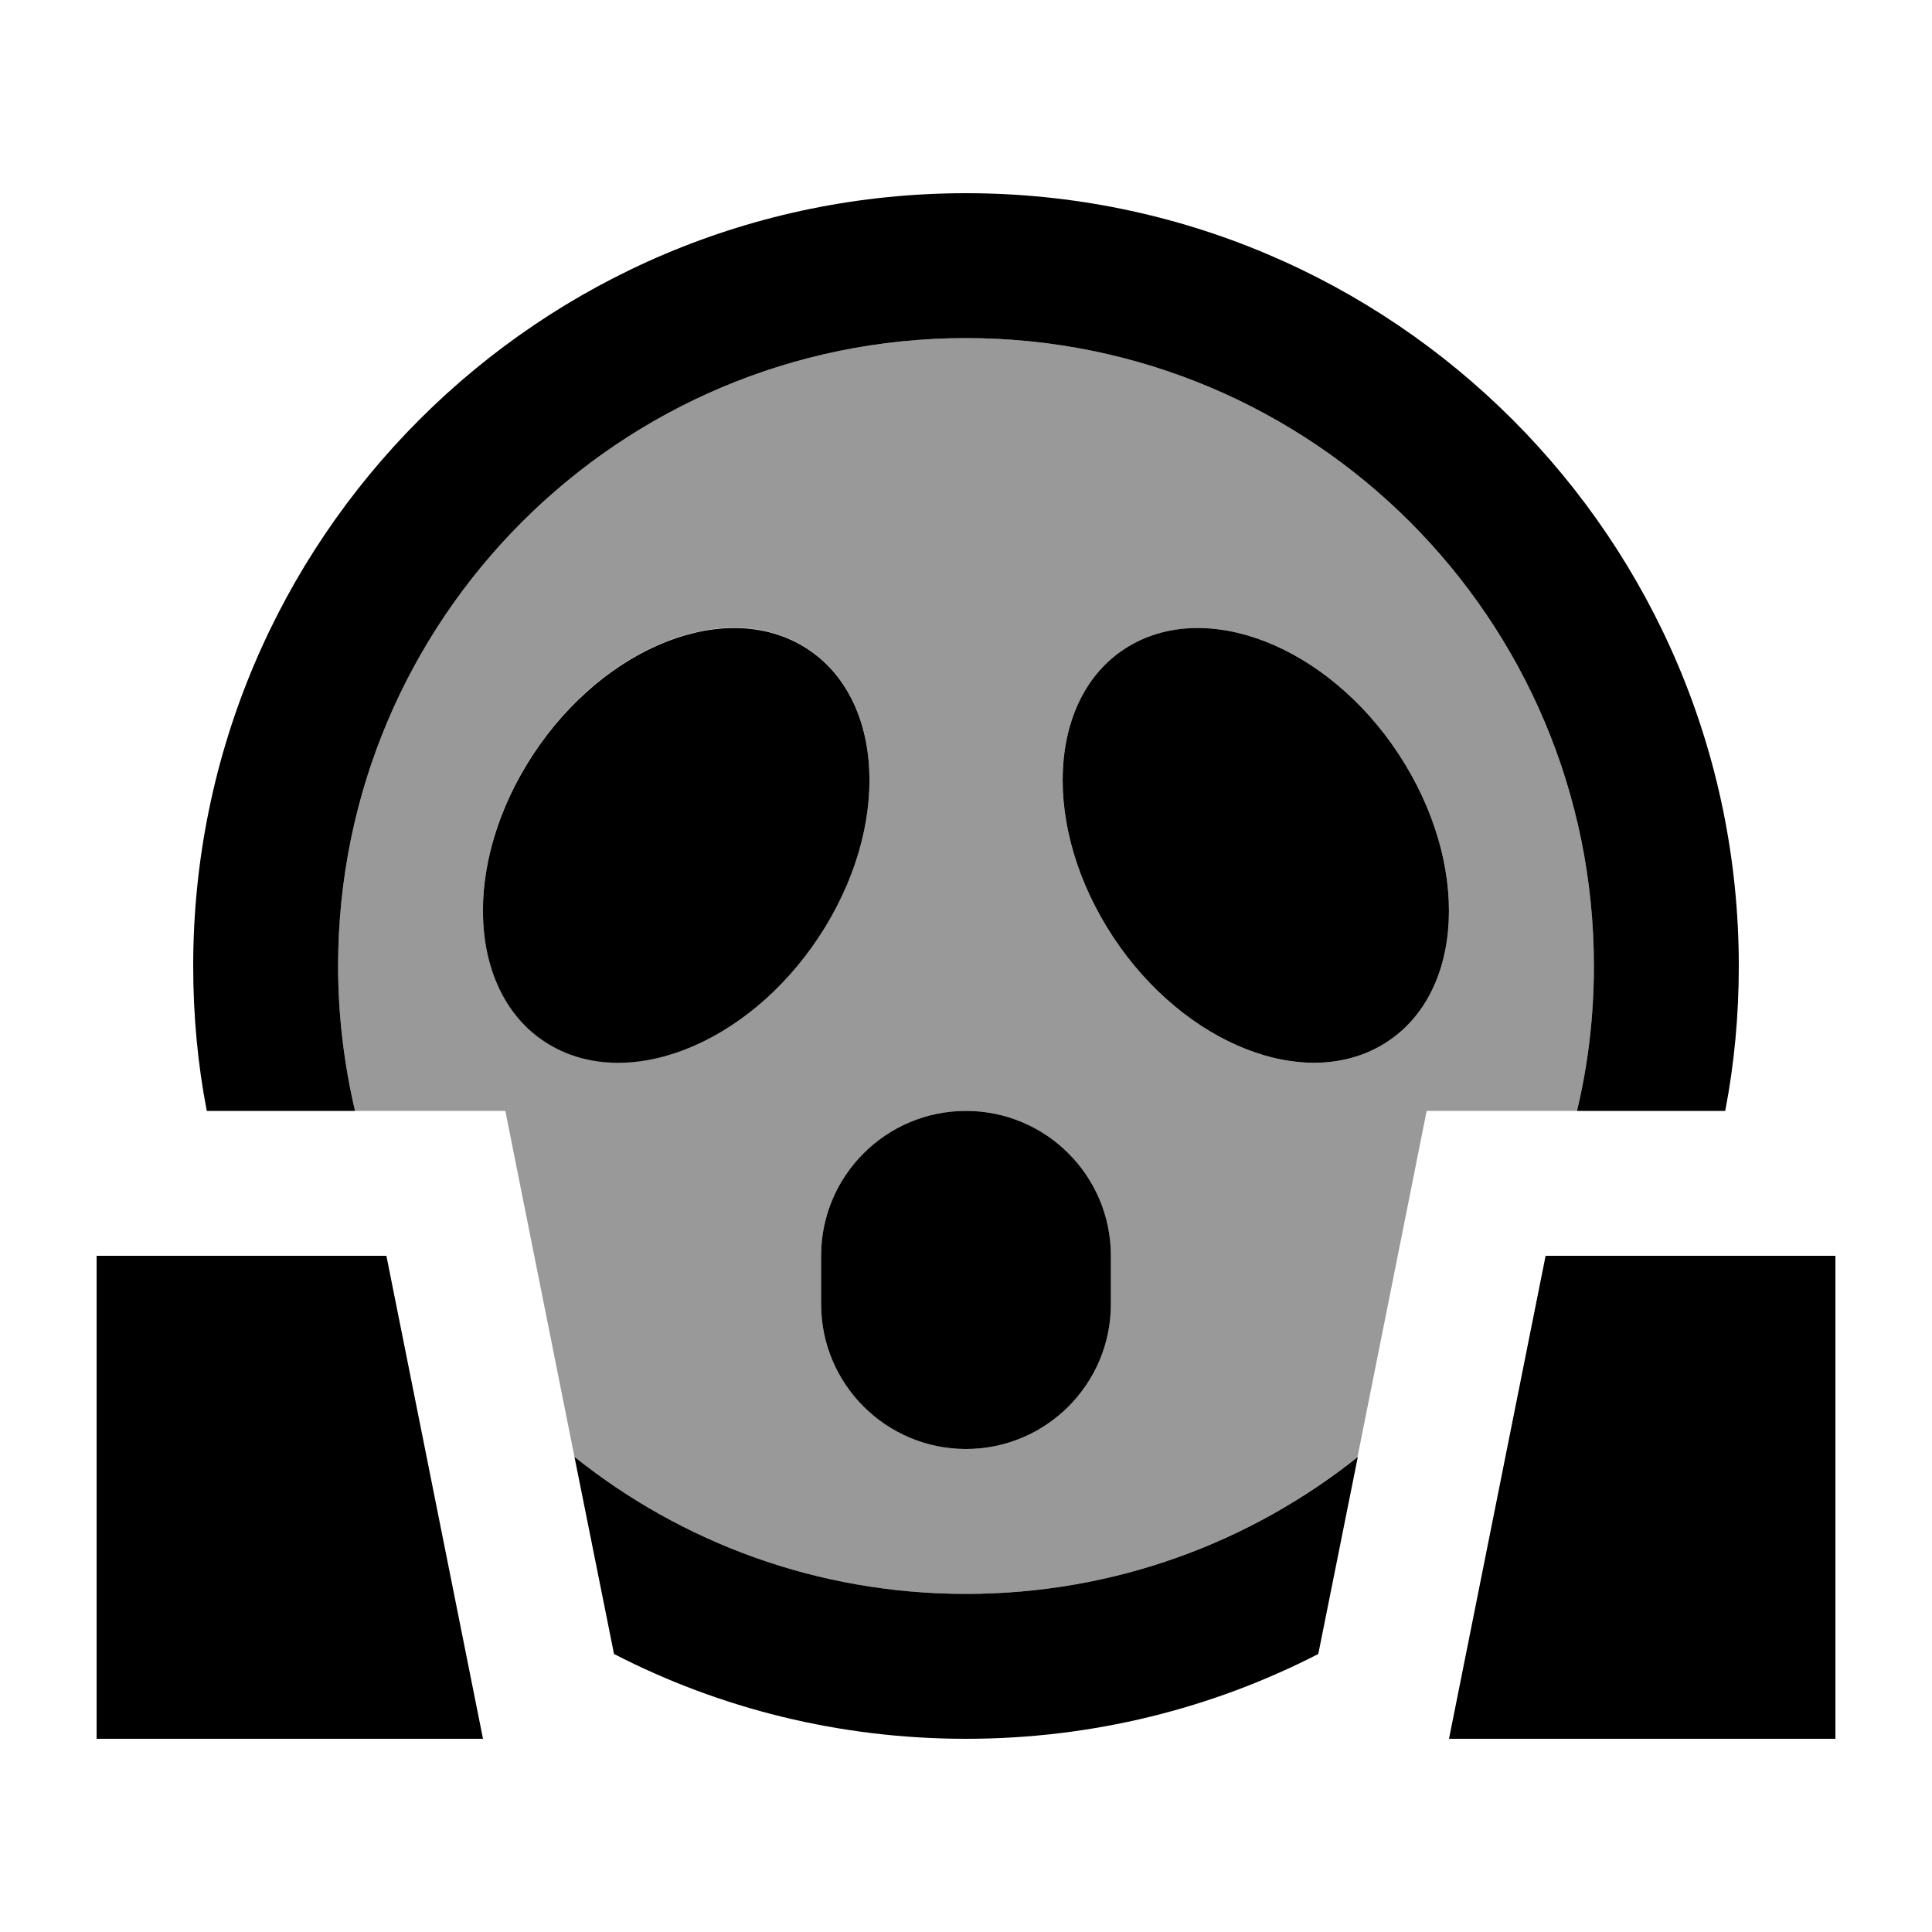
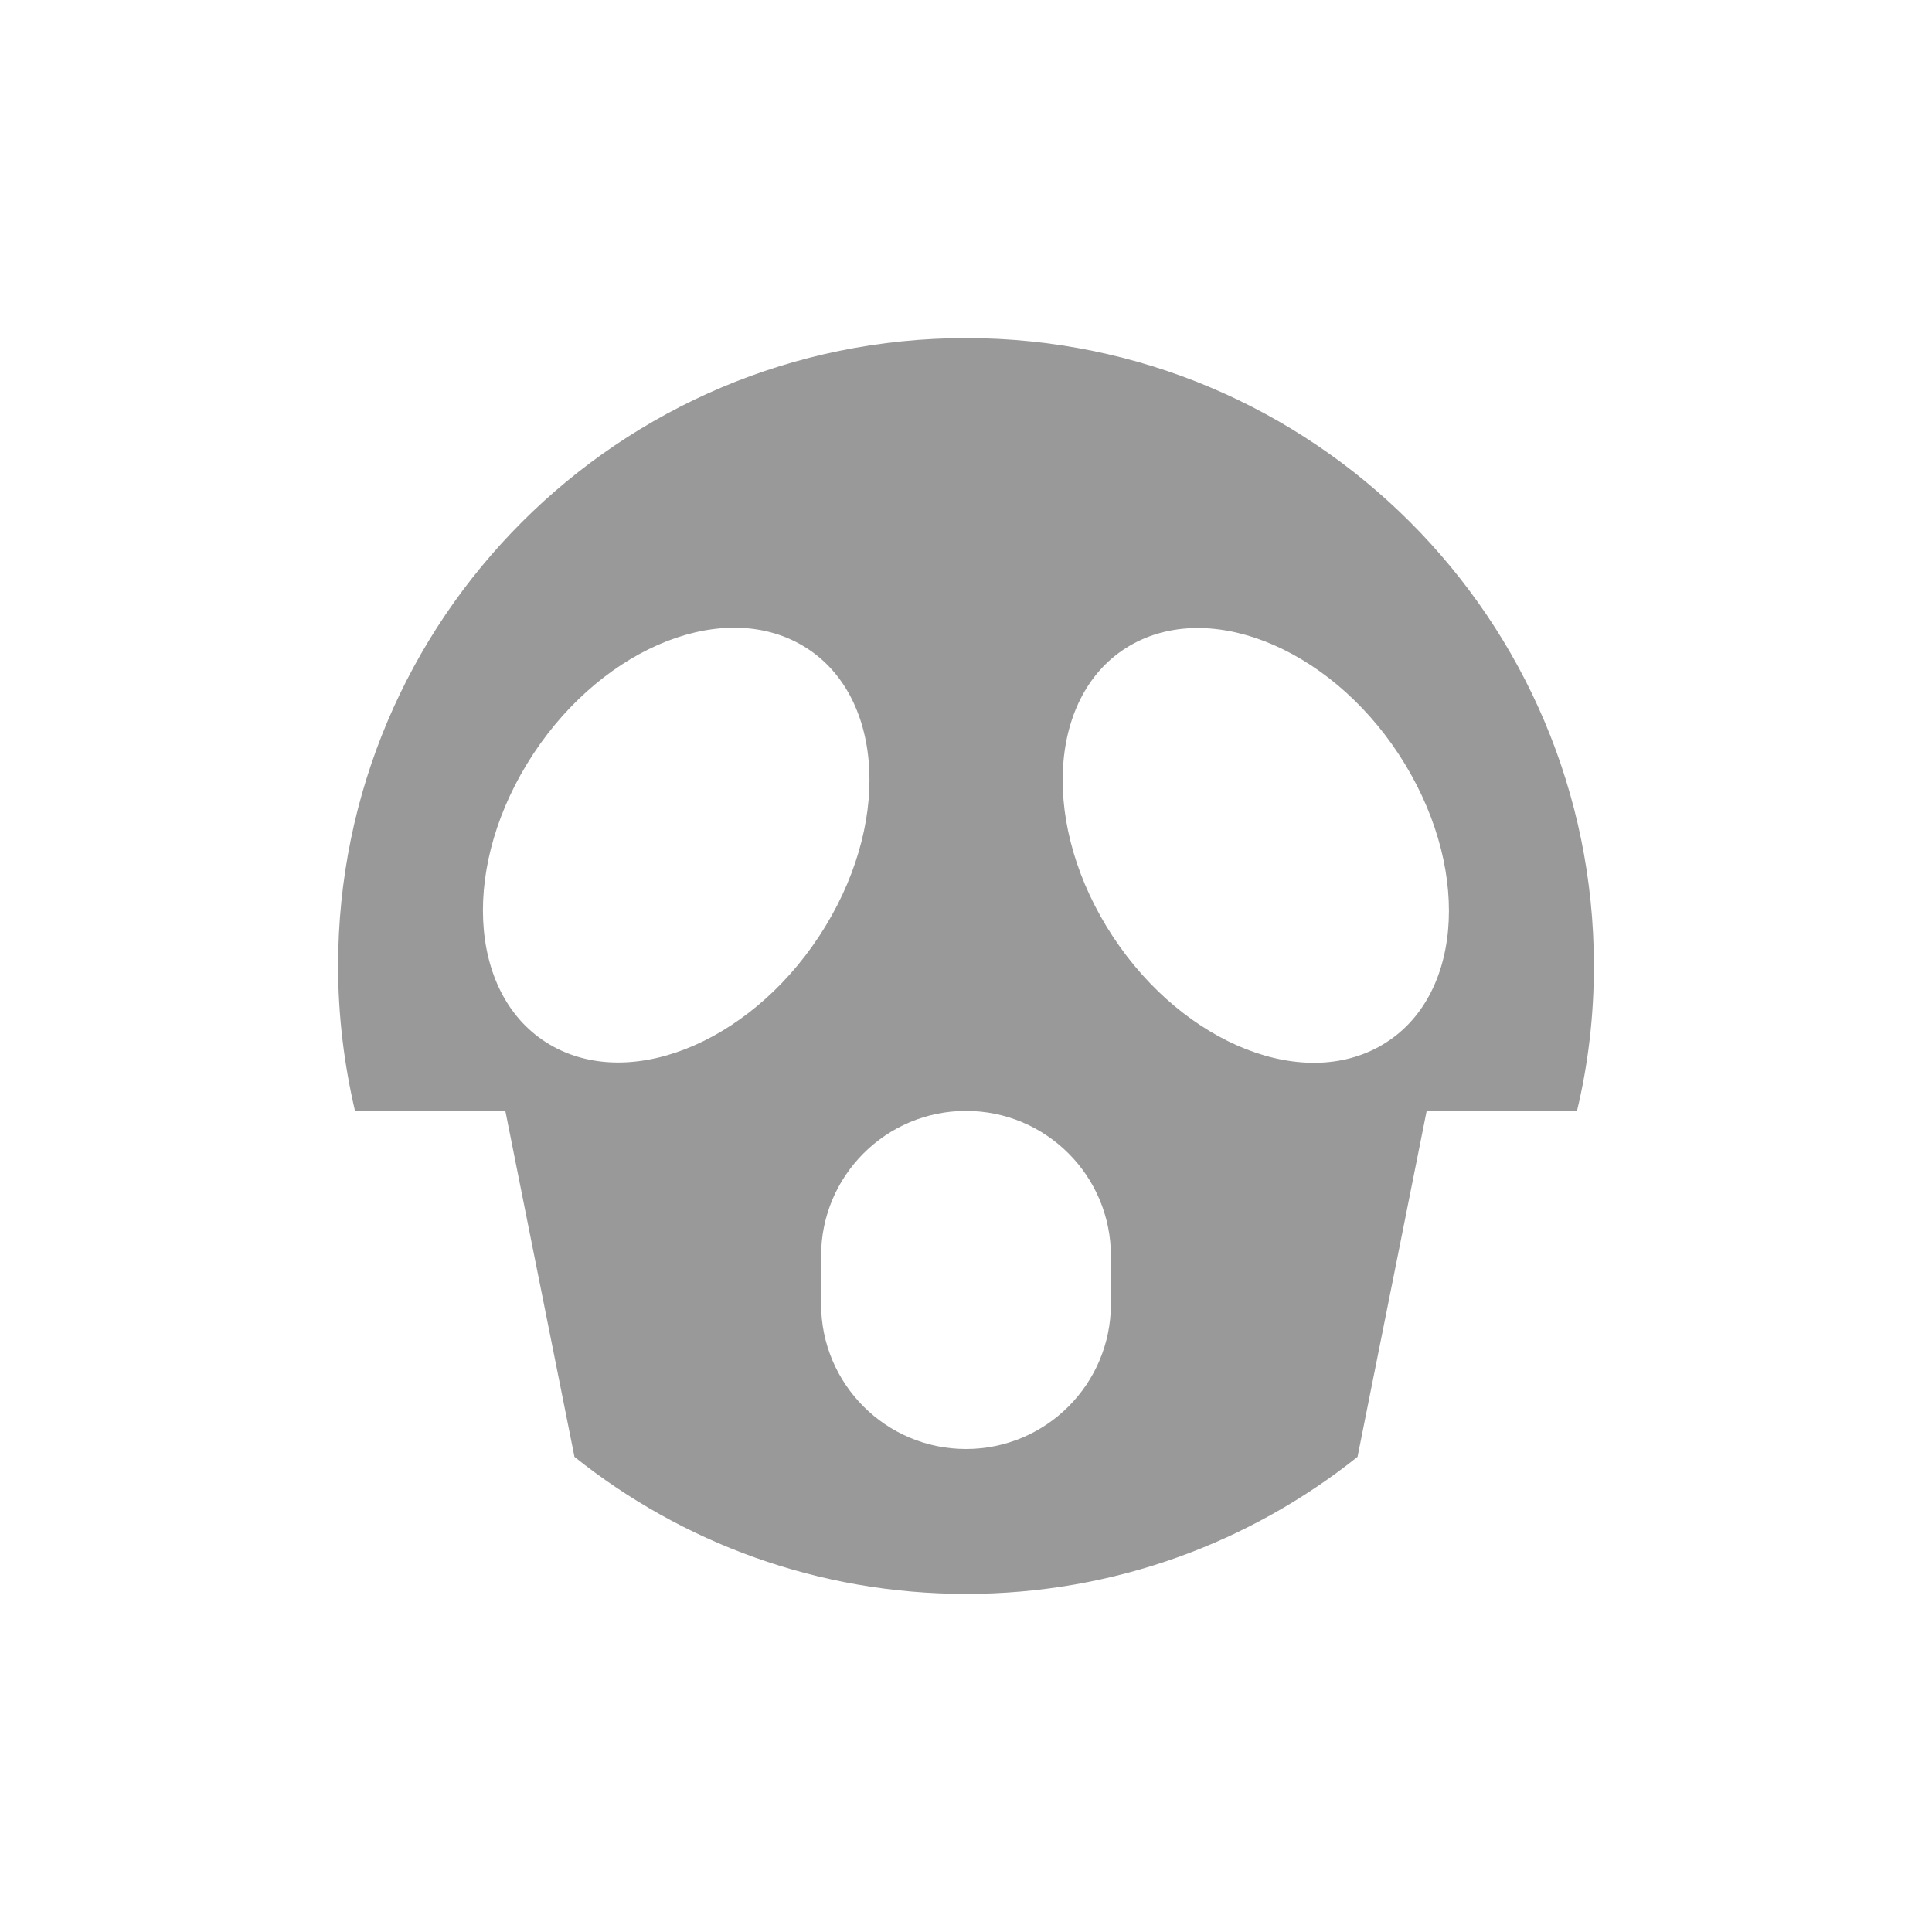
<svg xmlns="http://www.w3.org/2000/svg" viewBox="0 0 640 640">
  <path opacity=".4" fill="currentColor" d="M112 320C112 205.1 205.1 112 320 112C434.9 112 528 205.1 528 320C528 336.5 526.1 352.6 522.4 368L472.6 368C468.7 387.5 461.1 425.7 449.7 482.6C414.1 511 369 528 320 528C271 528 225.8 511 190.3 482.6C178.9 425.7 171.3 387.5 167.4 368L117.6 368C114 352.6 112 336.5 112 320zM174.6 253C152.1 289.9 156 331.8 183.3 346.7C210.6 361.6 250.9 343.8 273.4 306.9C295.9 270 292 228.1 264.7 213.2C237.4 198.3 197.1 216.1 174.6 253zM272 416L272 432C272 458.5 293.5 480 320 480C346.5 480 368 458.5 368 432L368 416C368 389.5 346.5 368 320 368C293.5 368 272 389.5 272 416zM366.6 307C389.1 343.9 429.4 361.7 456.7 346.8C484 331.9 487.8 290 465.4 253.1C443 216.2 402.6 198.4 375.3 213.3C348 228.2 344.2 270.2 366.6 307z" />
-   <path fill="currentColor" d="M528 320C528 336.5 526.1 352.6 522.4 368L571.5 368C574.5 352.5 576 336.4 576 320C576 178.6 461.4 64 320 64C178.6 64 64 178.6 64 320C64 336.4 65.5 352.5 68.5 368L117.6 368C114 352.6 112 336.5 112 320C112 205.1 205.1 112 320 112C434.9 112 528 205.1 528 320zM320 528C270.9 528 225.8 511 190.3 482.6L203.4 547.9C238.3 565.9 278 576 320 576C362 576 401.7 565.9 436.7 547.9L449.8 482.6C414.2 511 369.1 528 320 528zM320 368C293.5 368 272 389.5 272 416L272 432C272 458.5 293.5 480 320 480C346.5 480 368 458.5 368 432L368 416C368 389.5 346.5 368 320 368zM273.4 307C295.9 270.1 292 228.2 264.7 213.3C237.4 198.4 197.1 216.2 174.6 253.1C152.1 290 156 331.9 183.3 346.8C210.6 361.7 250.9 343.9 273.4 307zM456.7 346.8C484 331.9 487.8 290 465.4 253.1C443 216.2 402.6 198.4 375.3 213.3C348 228.2 344.2 270.2 366.6 307C389 343.8 429.4 361.7 456.7 346.8zM32 416L32 576L160 576L128 416L32 416zM608 416L512 416L480 576L608 576L608 416z" />
</svg>